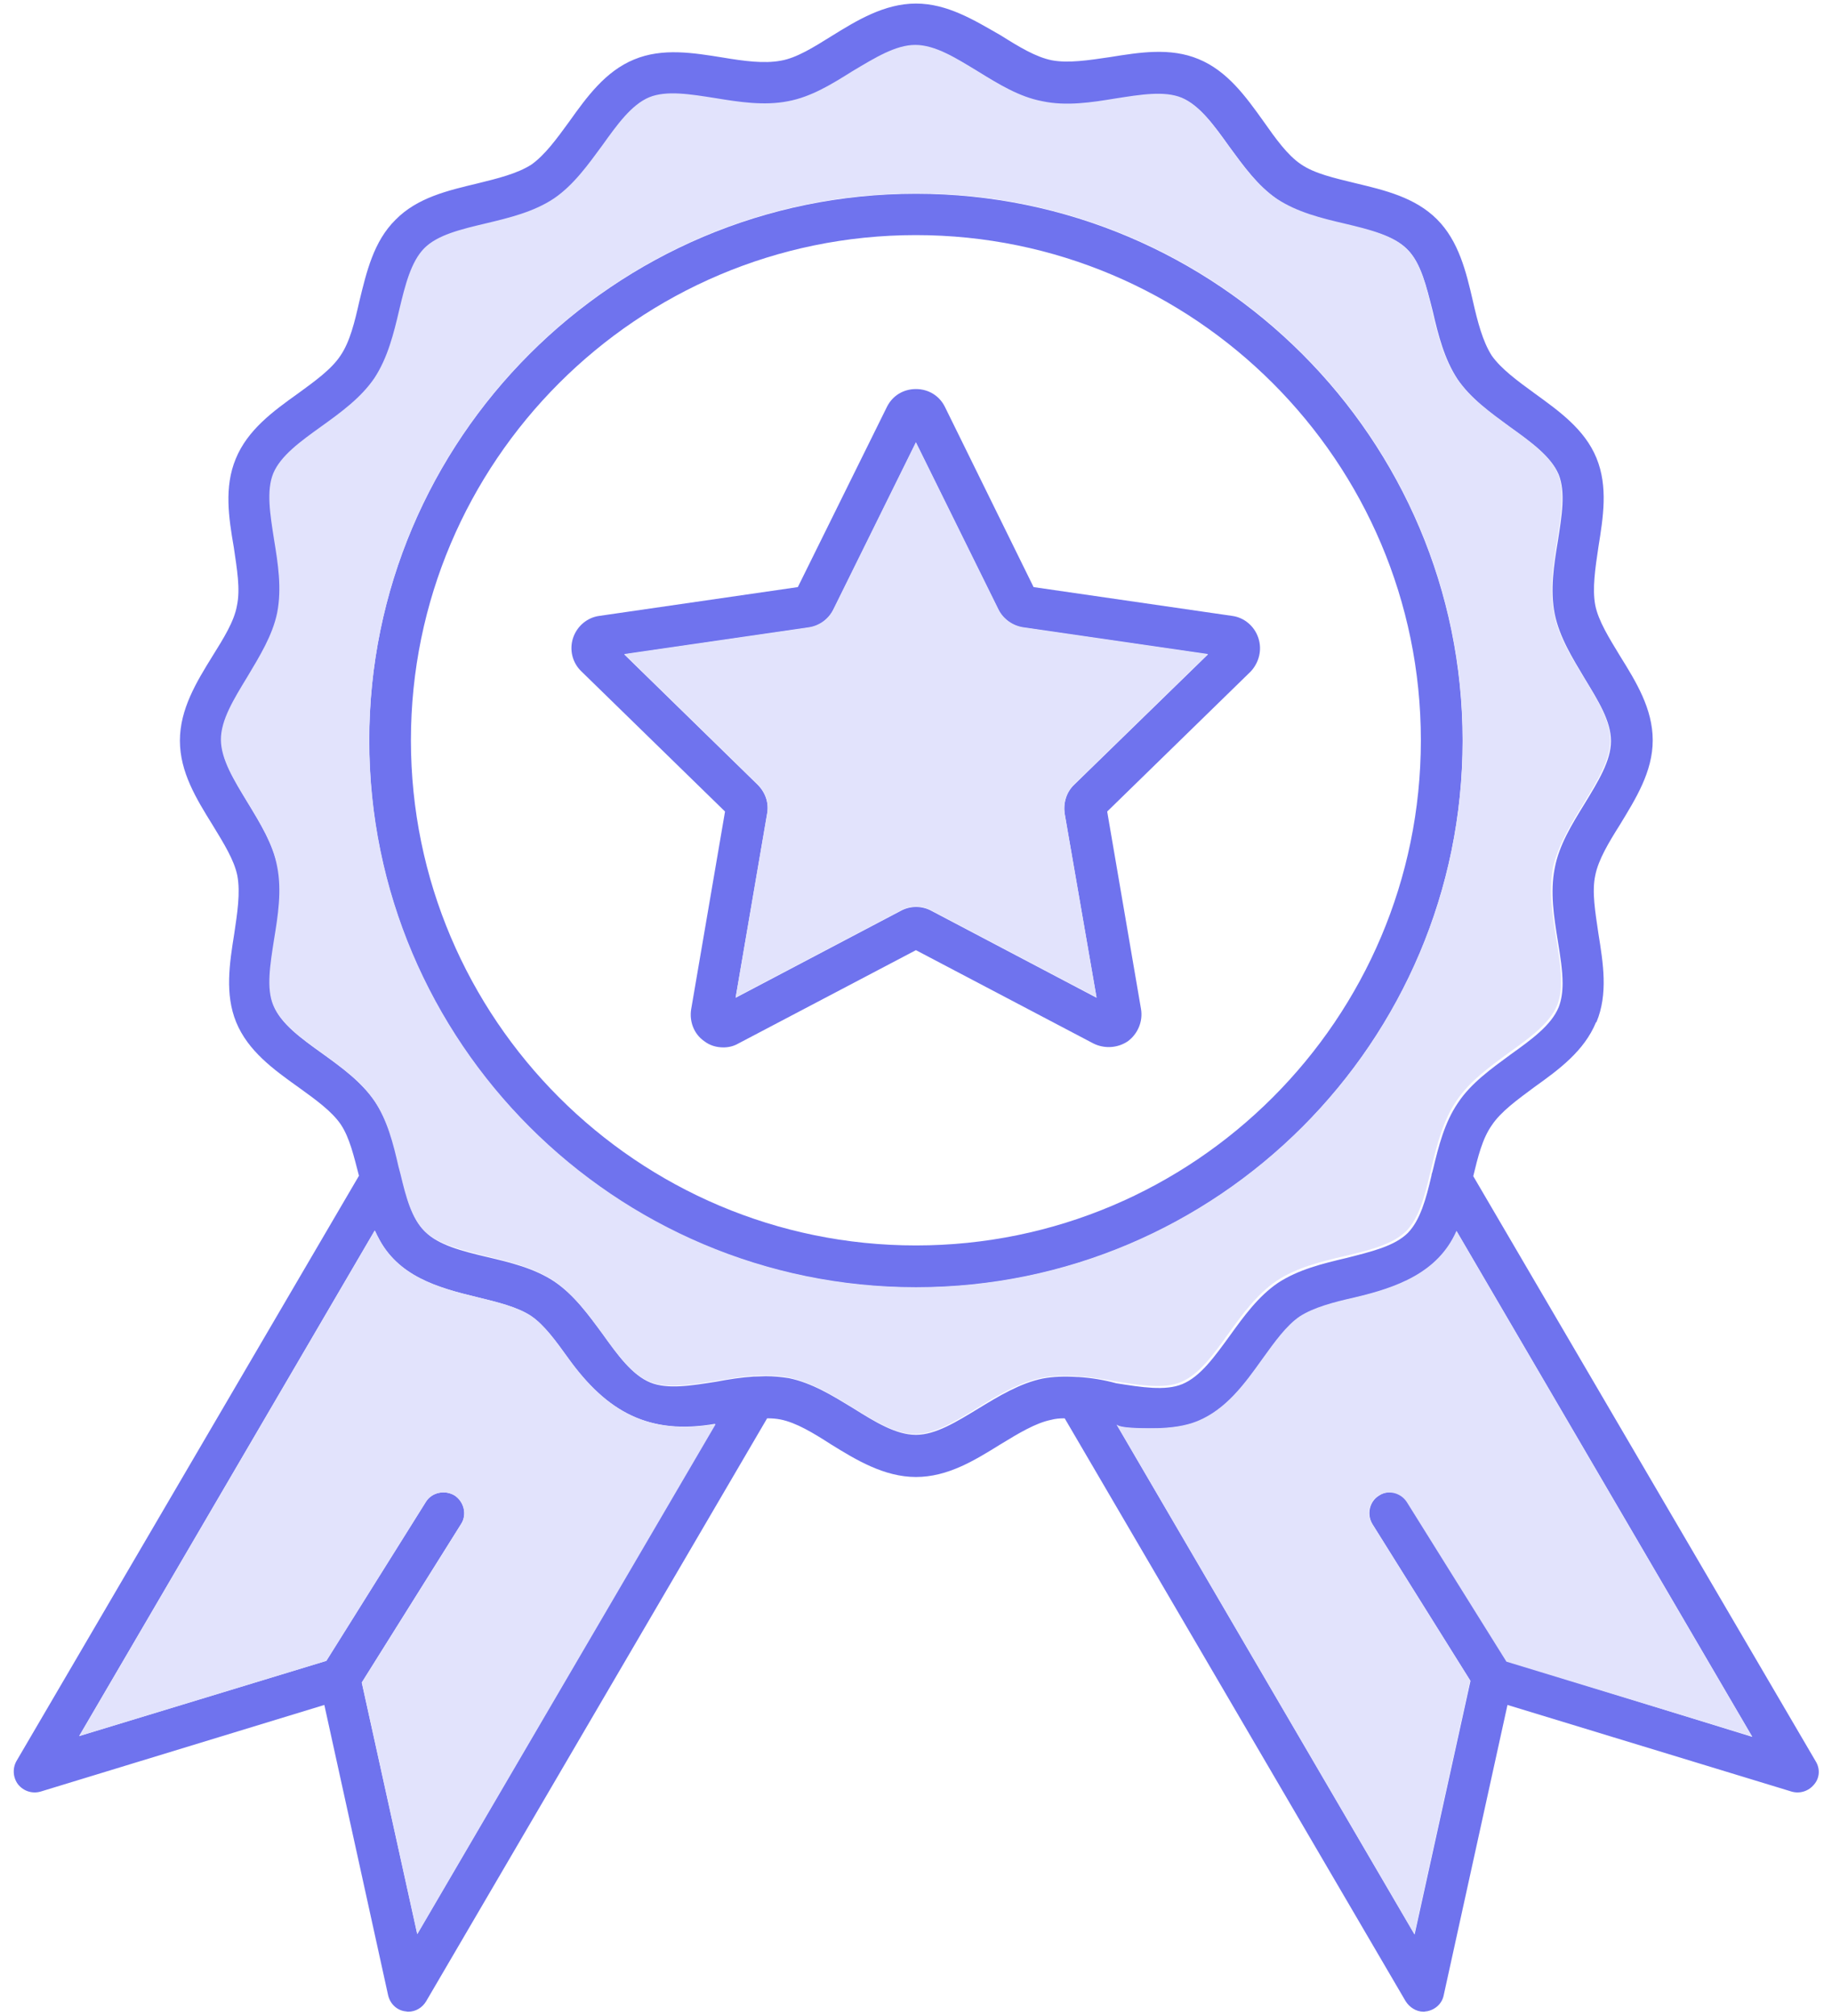
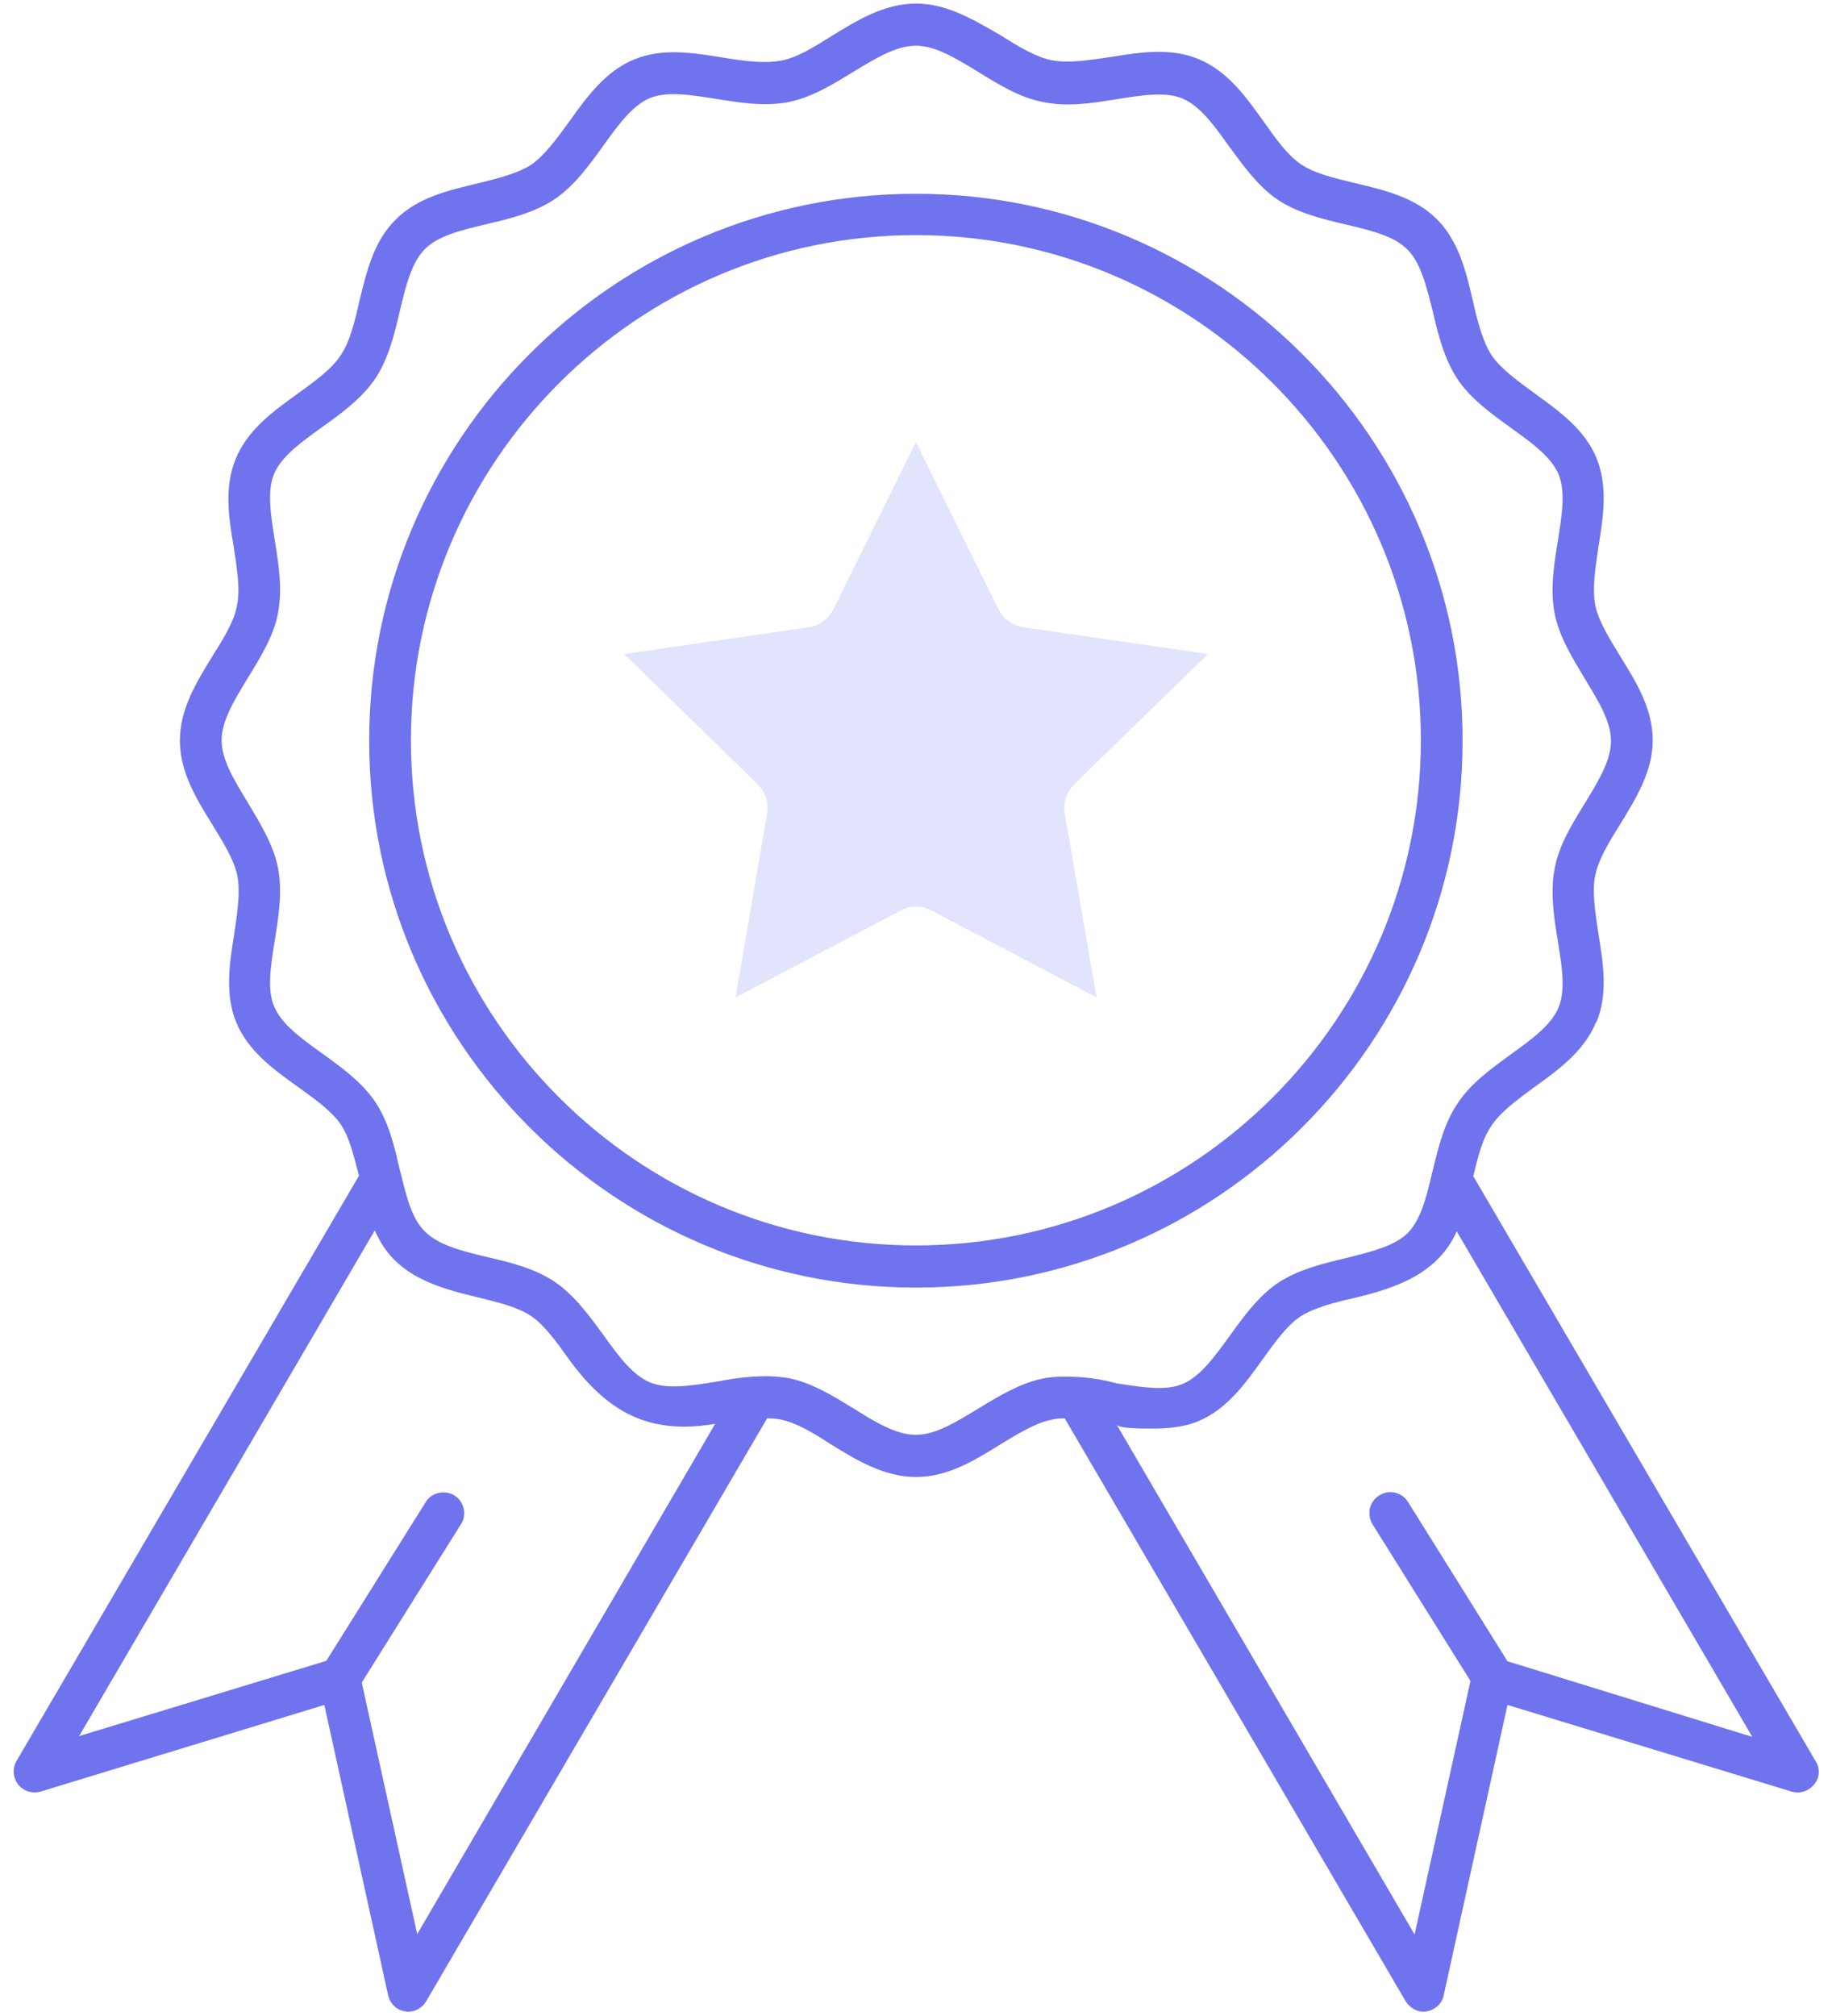
<svg xmlns="http://www.w3.org/2000/svg" width="50" height="55" viewBox="0 0 50 55" fill="none">
  <path d="M24.997 5.286C16.769 5.286 10.076 11.978 10.076 20.207C10.076 28.435 16.769 35.128 24.997 35.128C33.226 35.128 39.918 28.435 39.918 20.207C39.918 11.978 33.226 5.286 24.997 5.286ZM24.997 33.978C17.402 33.978 11.215 27.802 11.215 20.196C11.215 12.601 17.392 6.414 24.997 6.414C32.592 6.414 38.779 12.591 38.779 20.196C38.779 27.802 32.592 33.978 24.997 33.978Z" fill="#6F73EE" />
  <path d="M49.554 48.05L40.209 32.088C40.337 31.561 40.456 31.067 40.713 30.702C40.961 30.326 41.412 30.004 41.874 29.66C42.55 29.177 43.238 28.672 43.56 27.887H43.571C43.893 27.114 43.754 26.276 43.625 25.471C43.539 24.88 43.442 24.332 43.539 23.881C43.625 23.451 43.904 22.989 44.215 22.495C44.645 21.786 45.107 21.055 45.107 20.196C45.107 19.337 44.656 18.606 44.215 17.897C43.915 17.403 43.625 16.941 43.539 16.512C43.453 16.06 43.539 15.502 43.625 14.922C43.754 14.116 43.893 13.278 43.571 12.494C43.249 11.71 42.55 11.216 41.884 10.732C41.412 10.388 40.971 10.066 40.713 9.701C40.466 9.314 40.327 8.777 40.198 8.208C40.015 7.413 39.811 6.575 39.22 5.984C38.619 5.383 37.791 5.189 36.986 4.996C36.416 4.856 35.879 4.738 35.504 4.48C35.138 4.233 34.816 3.782 34.483 3.309C34 2.633 33.495 1.934 32.711 1.612C31.937 1.29 31.099 1.429 30.294 1.558C29.713 1.644 29.155 1.73 28.704 1.644C28.274 1.558 27.812 1.279 27.318 0.968C26.587 0.549 25.857 0.097 24.998 0.097C24.128 0.097 23.365 0.57 22.688 0.989C22.205 1.29 21.743 1.58 21.313 1.655C20.851 1.741 20.303 1.666 19.723 1.569C18.918 1.44 18.08 1.301 17.306 1.623C16.522 1.945 16.017 2.643 15.534 3.32C15.19 3.793 14.868 4.233 14.502 4.491C14.116 4.738 13.589 4.867 13.02 5.007C12.214 5.2 11.387 5.393 10.796 5.995C10.195 6.586 10.002 7.424 9.808 8.219C9.679 8.788 9.55 9.325 9.293 9.701C9.045 10.077 8.594 10.399 8.122 10.743C7.445 11.226 6.757 11.731 6.435 12.515C6.113 13.289 6.242 14.127 6.381 14.932C6.467 15.523 6.564 16.071 6.467 16.522C6.392 16.952 6.102 17.414 5.801 17.897C5.361 18.606 4.91 19.347 4.91 20.207C4.91 21.066 5.361 21.797 5.801 22.506C6.102 23 6.392 23.462 6.478 23.891C6.564 24.353 6.478 24.901 6.392 25.481C6.263 26.287 6.134 27.125 6.446 27.887C6.768 28.672 7.466 29.177 8.143 29.66C8.605 29.993 9.056 30.315 9.303 30.68C9.54 31.035 9.658 31.54 9.797 32.077L0.452 48.04C0.334 48.244 0.355 48.502 0.495 48.684C0.645 48.867 0.881 48.942 1.107 48.878L8.852 46.514L10.592 54.431C10.646 54.668 10.829 54.84 11.054 54.872C11.086 54.872 11.108 54.883 11.14 54.883C11.344 54.883 11.527 54.775 11.634 54.593L20.937 38.694C21.077 38.694 21.195 38.705 21.302 38.726C21.732 38.812 22.194 39.092 22.677 39.403C23.354 39.822 24.128 40.295 24.998 40.295C25.868 40.295 26.598 39.843 27.307 39.403C27.801 39.102 28.263 38.823 28.682 38.737C28.8 38.705 28.919 38.694 29.058 38.694L38.361 54.593C38.468 54.764 38.651 54.883 38.855 54.883C38.887 54.883 38.909 54.872 38.941 54.872C39.177 54.829 39.36 54.657 39.403 54.431L41.143 46.514L48.899 48.878C49.125 48.942 49.361 48.867 49.511 48.684C49.662 48.512 49.683 48.255 49.554 48.05ZM11.387 52.766L9.873 45.902L12.58 41.584C12.752 41.326 12.666 40.971 12.408 40.8C12.139 40.638 11.785 40.714 11.624 40.971L8.906 45.311L2.16 47.363L10.227 33.57C10.259 33.624 10.281 33.688 10.313 33.742C10.85 34.816 11.935 35.128 13.009 35.386C13.579 35.525 14.116 35.654 14.492 35.901C14.857 36.148 15.179 36.599 15.512 37.061C16.565 38.522 17.714 39.156 19.519 38.844L11.387 52.766ZM29.423 37.566H29.391C29.047 37.545 28.747 37.555 28.457 37.609C27.834 37.738 27.253 38.093 26.706 38.425C26.104 38.791 25.535 39.145 24.998 39.145C24.45 39.145 23.88 38.791 23.279 38.415C22.731 38.082 22.162 37.727 21.528 37.598C21.324 37.566 21.12 37.545 20.894 37.545C20.808 37.545 20.701 37.555 20.604 37.555H20.572C20.228 37.577 19.884 37.631 19.551 37.695C18.864 37.803 18.219 37.91 17.747 37.717C17.253 37.513 16.866 36.975 16.458 36.406C16.071 35.88 15.673 35.332 15.136 34.967C14.588 34.601 13.922 34.44 13.278 34.29C12.601 34.129 11.967 33.968 11.602 33.602C11.258 33.269 11.108 32.721 10.947 32.045L10.893 31.841C10.754 31.218 10.592 30.584 10.238 30.057C9.873 29.52 9.325 29.123 8.788 28.736C8.218 28.328 7.681 27.941 7.477 27.447C7.284 26.985 7.391 26.341 7.499 25.653C7.606 24.998 7.713 24.321 7.585 23.666C7.456 23.032 7.101 22.463 6.768 21.904C6.403 21.302 6.048 20.733 6.048 20.196C6.048 19.659 6.403 19.09 6.768 18.488C7.112 17.929 7.466 17.36 7.585 16.737C7.713 16.071 7.606 15.394 7.499 14.739C7.391 14.052 7.284 13.407 7.477 12.934C7.681 12.451 8.218 12.064 8.788 11.656C9.325 11.269 9.873 10.872 10.238 10.335C10.603 9.787 10.764 9.121 10.915 8.476C11.076 7.8 11.226 7.166 11.602 6.79C11.967 6.425 12.612 6.274 13.289 6.113C13.922 5.963 14.588 5.802 15.136 5.436C15.673 5.071 16.071 4.523 16.458 3.986C16.866 3.417 17.253 2.88 17.736 2.676C18.209 2.482 18.853 2.59 19.541 2.697C20.196 2.804 20.873 2.912 21.528 2.783C22.162 2.654 22.731 2.3 23.279 1.967C23.88 1.601 24.45 1.247 24.998 1.247C25.535 1.247 26.104 1.601 26.706 1.967C27.264 2.31 27.834 2.665 28.467 2.783C29.123 2.923 29.81 2.815 30.465 2.708C31.153 2.6 31.797 2.493 32.27 2.686C32.754 2.89 33.14 3.427 33.548 3.997C33.935 4.523 34.333 5.082 34.87 5.447C35.417 5.812 36.084 5.973 36.728 6.124C37.405 6.285 38.049 6.435 38.415 6.811C38.78 7.177 38.93 7.81 39.102 8.487C39.252 9.132 39.414 9.787 39.779 10.345C40.144 10.883 40.692 11.28 41.229 11.667C41.798 12.075 42.336 12.462 42.54 12.945C42.733 13.428 42.626 14.062 42.518 14.761C42.411 15.405 42.303 16.093 42.432 16.748C42.561 17.382 42.916 17.951 43.249 18.509C43.614 19.111 43.968 19.67 43.968 20.218C43.968 20.755 43.614 21.324 43.249 21.925C42.905 22.484 42.55 23.053 42.432 23.687C42.303 24.343 42.411 25.019 42.518 25.675C42.583 26.083 42.647 26.47 42.647 26.824C42.647 27.071 42.615 27.286 42.54 27.479C42.336 27.973 41.798 28.36 41.229 28.768C40.703 29.155 40.144 29.552 39.79 30.09C39.424 30.627 39.263 31.271 39.113 31.894L39.091 31.98C39.081 32.012 39.07 32.034 39.07 32.066C38.919 32.721 38.758 33.291 38.425 33.635C38.06 34 37.416 34.15 36.739 34.322C36.105 34.472 35.439 34.633 34.88 34.999C34.343 35.364 33.946 35.912 33.559 36.449C33.151 37.008 32.764 37.555 32.27 37.76C31.808 37.953 31.153 37.846 30.465 37.738C30.111 37.641 29.767 37.588 29.423 37.566ZM41.143 45.322L38.425 40.971C38.254 40.703 37.899 40.628 37.641 40.8C37.373 40.961 37.297 41.315 37.459 41.584L40.133 45.859L38.608 52.777L30.476 38.866C30.551 38.995 31.432 38.973 31.593 38.973C31.959 38.963 32.345 38.92 32.689 38.78C33.473 38.458 33.978 37.76 34.462 37.083C34.794 36.621 35.117 36.17 35.482 35.923C35.869 35.675 36.406 35.536 36.975 35.407C38.114 35.138 39.252 34.741 39.757 33.592L47.825 47.385L41.143 45.322Z" fill="#6F73EE" />
-   <path d="M37.451 41.573L40.126 45.848L38.601 52.766L30.469 38.855C30.544 38.984 31.425 38.963 31.586 38.963C31.951 38.952 32.338 38.909 32.682 38.769C33.466 38.447 33.971 37.749 34.454 37.072C34.787 36.61 35.109 36.159 35.475 35.912C35.861 35.665 36.398 35.525 36.968 35.396C38.106 35.128 39.245 34.73 39.75 33.581L47.817 47.374L41.114 45.333L38.397 40.982C38.225 40.714 37.87 40.638 37.612 40.81C37.365 40.961 37.29 41.315 37.451 41.573Z" fill="#E2E3FC" />
-   <path d="M19.532 38.855L11.39 52.766L9.875 45.902L12.582 41.584C12.754 41.326 12.668 40.971 12.41 40.8C12.142 40.638 11.787 40.714 11.626 40.971L8.908 45.311L2.162 47.363L10.229 33.57C10.262 33.624 10.283 33.688 10.315 33.742C10.852 34.816 11.938 35.128 13.012 35.386C13.581 35.525 14.118 35.654 14.494 35.901C14.859 36.148 15.182 36.599 15.515 37.061C16.578 38.533 17.727 39.156 19.532 38.855Z" fill="#E2E3FC" />
-   <path d="M43.23 21.904C43.595 21.302 43.949 20.733 43.949 20.196C43.949 19.659 43.595 19.09 43.23 18.488C42.886 17.929 42.531 17.36 42.413 16.726C42.284 16.071 42.392 15.394 42.499 14.739C42.606 14.052 42.714 13.407 42.52 12.924C42.316 12.44 41.779 12.053 41.21 11.645C40.684 11.258 40.125 10.861 39.76 10.324C39.395 9.776 39.233 9.11 39.083 8.466C38.922 7.789 38.772 7.155 38.395 6.79C38.03 6.425 37.386 6.263 36.709 6.102C36.065 5.952 35.409 5.791 34.851 5.426C34.313 5.06 33.916 4.512 33.529 3.975C33.121 3.406 32.734 2.869 32.251 2.665C31.778 2.471 31.134 2.579 30.446 2.686C29.791 2.794 29.104 2.901 28.448 2.761C27.814 2.643 27.245 2.289 26.686 1.945C26.085 1.58 25.526 1.225 24.979 1.225C24.441 1.225 23.872 1.58 23.26 1.945C22.712 2.289 22.143 2.643 21.509 2.761C20.854 2.89 20.177 2.783 19.521 2.676C18.834 2.568 18.189 2.461 17.717 2.654C17.233 2.858 16.847 3.395 16.439 3.965C16.052 4.491 15.654 5.05 15.117 5.415C14.569 5.78 13.903 5.941 13.27 6.092C12.593 6.253 11.948 6.403 11.583 6.768C11.218 7.134 11.057 7.778 10.896 8.455C10.745 9.099 10.584 9.755 10.219 10.313C9.854 10.85 9.306 11.248 8.769 11.634C8.199 12.043 7.662 12.429 7.458 12.913C7.265 13.386 7.372 14.03 7.479 14.717C7.587 15.373 7.694 16.05 7.565 16.716C7.437 17.339 7.082 17.908 6.749 18.467C6.384 19.068 6.029 19.637 6.029 20.175C6.029 20.712 6.384 21.281 6.749 21.883C7.093 22.441 7.447 23.011 7.565 23.644C7.694 24.3 7.587 24.976 7.479 25.632C7.372 26.319 7.265 26.964 7.458 27.425C7.662 27.92 8.199 28.306 8.769 28.715C9.306 29.101 9.854 29.499 10.219 30.036C10.573 30.562 10.734 31.207 10.874 31.819L10.928 32.023C11.089 32.7 11.239 33.237 11.583 33.581C11.948 33.946 12.582 34.096 13.259 34.268C13.903 34.419 14.559 34.58 15.117 34.945C15.654 35.31 16.052 35.858 16.439 36.385C16.847 36.954 17.233 37.491 17.727 37.695C18.2 37.888 18.845 37.781 19.532 37.674C19.865 37.62 20.209 37.555 20.553 37.534H20.585C20.682 37.523 20.789 37.523 20.875 37.523C21.101 37.523 21.315 37.545 21.509 37.577C22.143 37.706 22.712 38.06 23.26 38.393C23.861 38.769 24.431 39.124 24.979 39.124C25.516 39.124 26.085 38.769 26.686 38.404C27.234 38.06 27.814 37.717 28.438 37.588C28.727 37.534 29.028 37.523 29.372 37.545H29.404C29.748 37.566 30.092 37.62 30.425 37.684C31.112 37.792 31.768 37.899 32.23 37.706C32.724 37.502 33.11 36.965 33.519 36.395C33.905 35.858 34.303 35.31 34.84 34.945C35.388 34.58 36.054 34.419 36.698 34.268C37.386 34.107 38.02 33.946 38.385 33.581C38.718 33.237 38.879 32.668 39.029 32.013C39.04 31.98 39.051 31.959 39.051 31.927L39.072 31.841C39.223 31.218 39.384 30.573 39.749 30.036C40.103 29.499 40.662 29.101 41.188 28.715C41.758 28.306 42.295 27.92 42.499 27.425C42.574 27.232 42.606 27.017 42.606 26.77C42.606 26.427 42.542 26.029 42.477 25.621C42.37 24.966 42.263 24.289 42.392 23.634C42.542 23.032 42.886 22.463 43.23 21.904ZM25 35.117C16.771 35.117 10.079 28.425 10.079 20.196C10.079 11.967 16.771 5.275 25 5.275C33.228 5.275 39.921 11.967 39.921 20.196C39.921 28.425 33.228 35.117 25 35.117Z" fill="#E2E3FC" />
-   <path d="M34.343 17.403C34.236 17.081 33.957 16.845 33.624 16.802L28.209 16.017L25.793 11.108C25.642 10.797 25.341 10.614 24.998 10.614C24.654 10.614 24.353 10.797 24.203 11.108L21.775 16.017L16.361 16.802C16.028 16.845 15.749 17.081 15.641 17.403C15.534 17.725 15.62 18.08 15.867 18.316L19.788 22.14L18.864 27.533C18.81 27.866 18.939 28.21 19.218 28.403C19.369 28.521 19.551 28.575 19.745 28.575C19.884 28.575 20.024 28.543 20.153 28.468L24.998 25.922L29.842 28.468C30.143 28.618 30.508 28.596 30.788 28.403C31.056 28.199 31.196 27.866 31.142 27.533L30.218 22.14L34.139 18.316C34.365 18.069 34.451 17.725 34.343 17.403ZM29.316 21.41C29.101 21.614 29.015 21.915 29.058 22.205L29.928 27.221L25.417 24.847C25.159 24.708 24.847 24.708 24.589 24.847L20.078 27.221L20.937 22.205C20.991 21.915 20.894 21.625 20.679 21.41L17.038 17.854L22.076 17.124C22.366 17.081 22.613 16.898 22.742 16.64L24.998 12.075L27.253 16.64C27.382 16.898 27.64 17.081 27.93 17.124L32.968 17.854L29.316 21.41Z" fill="#6F73EE" />
  <path d="M29.058 22.194L29.928 27.211L25.416 24.837C25.158 24.697 24.847 24.697 24.589 24.837L20.077 27.211L20.936 22.194C20.99 21.904 20.894 21.614 20.679 21.399L17.037 17.843L22.075 17.113C22.365 17.07 22.612 16.887 22.741 16.63L24.997 12.064L27.253 16.63C27.382 16.887 27.64 17.07 27.93 17.113L32.968 17.843L29.315 21.399C29.101 21.614 29.015 21.904 29.058 22.194Z" fill="#E2E3FC" />
</svg>